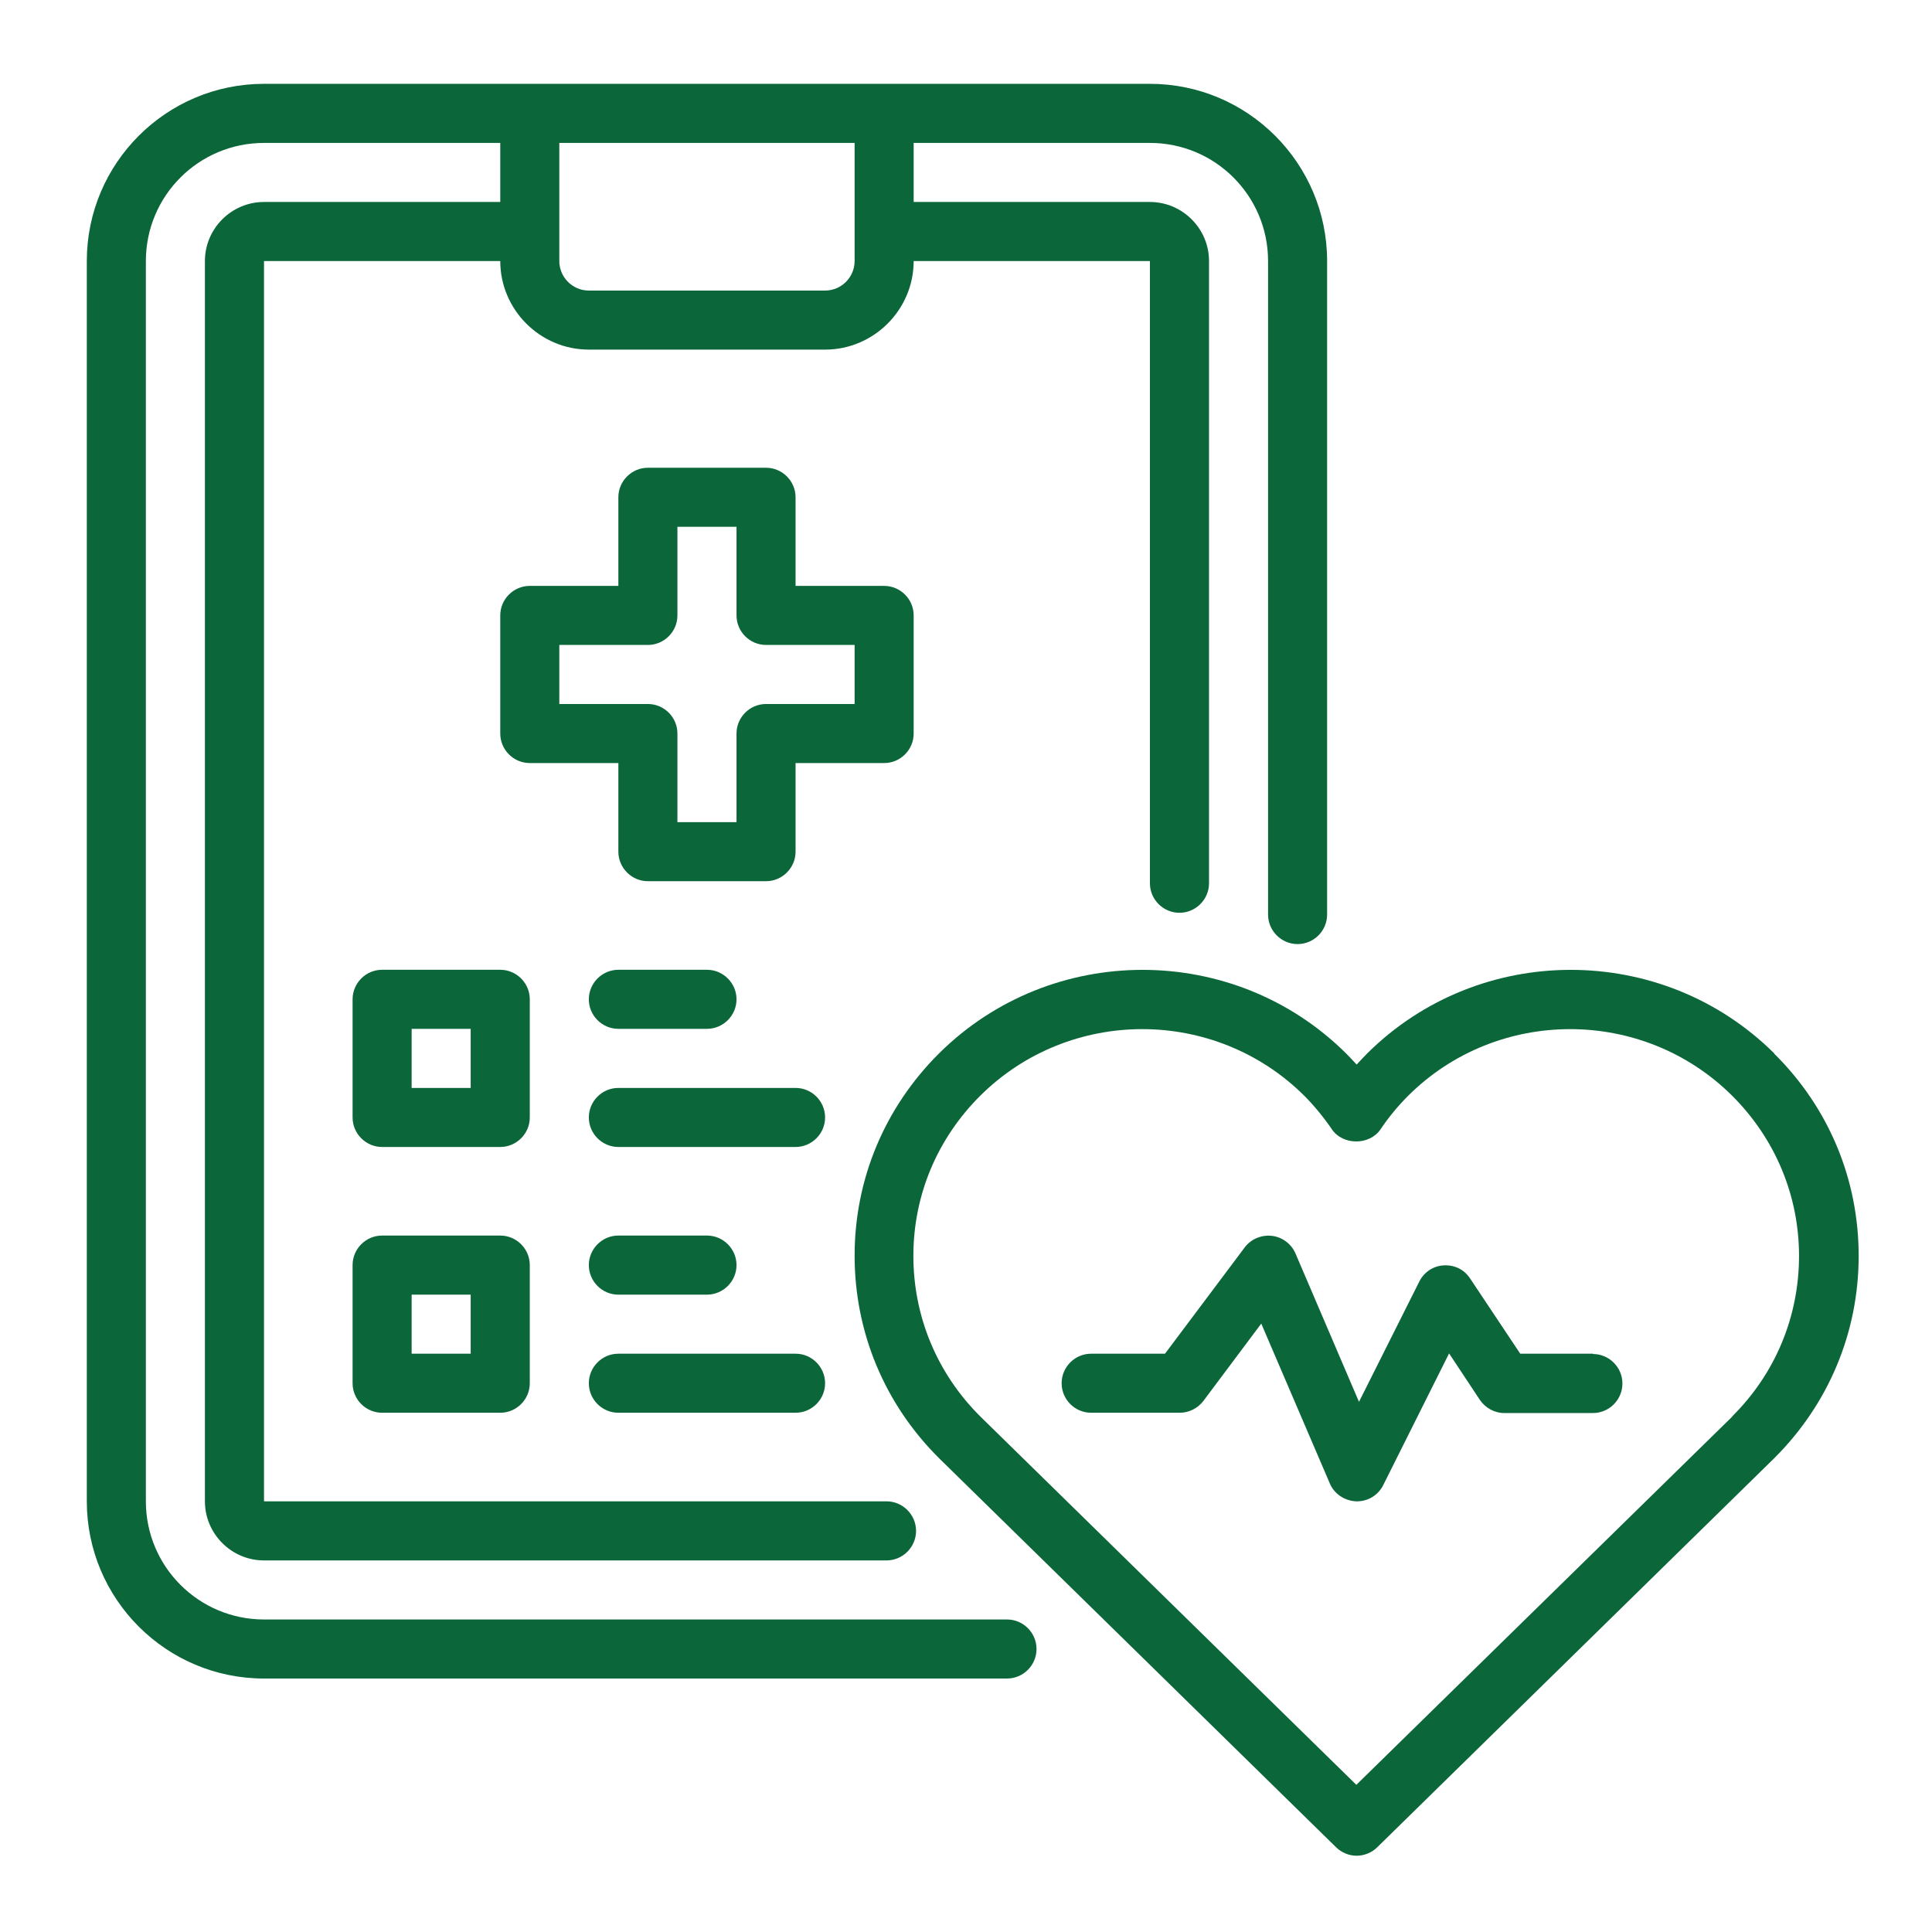
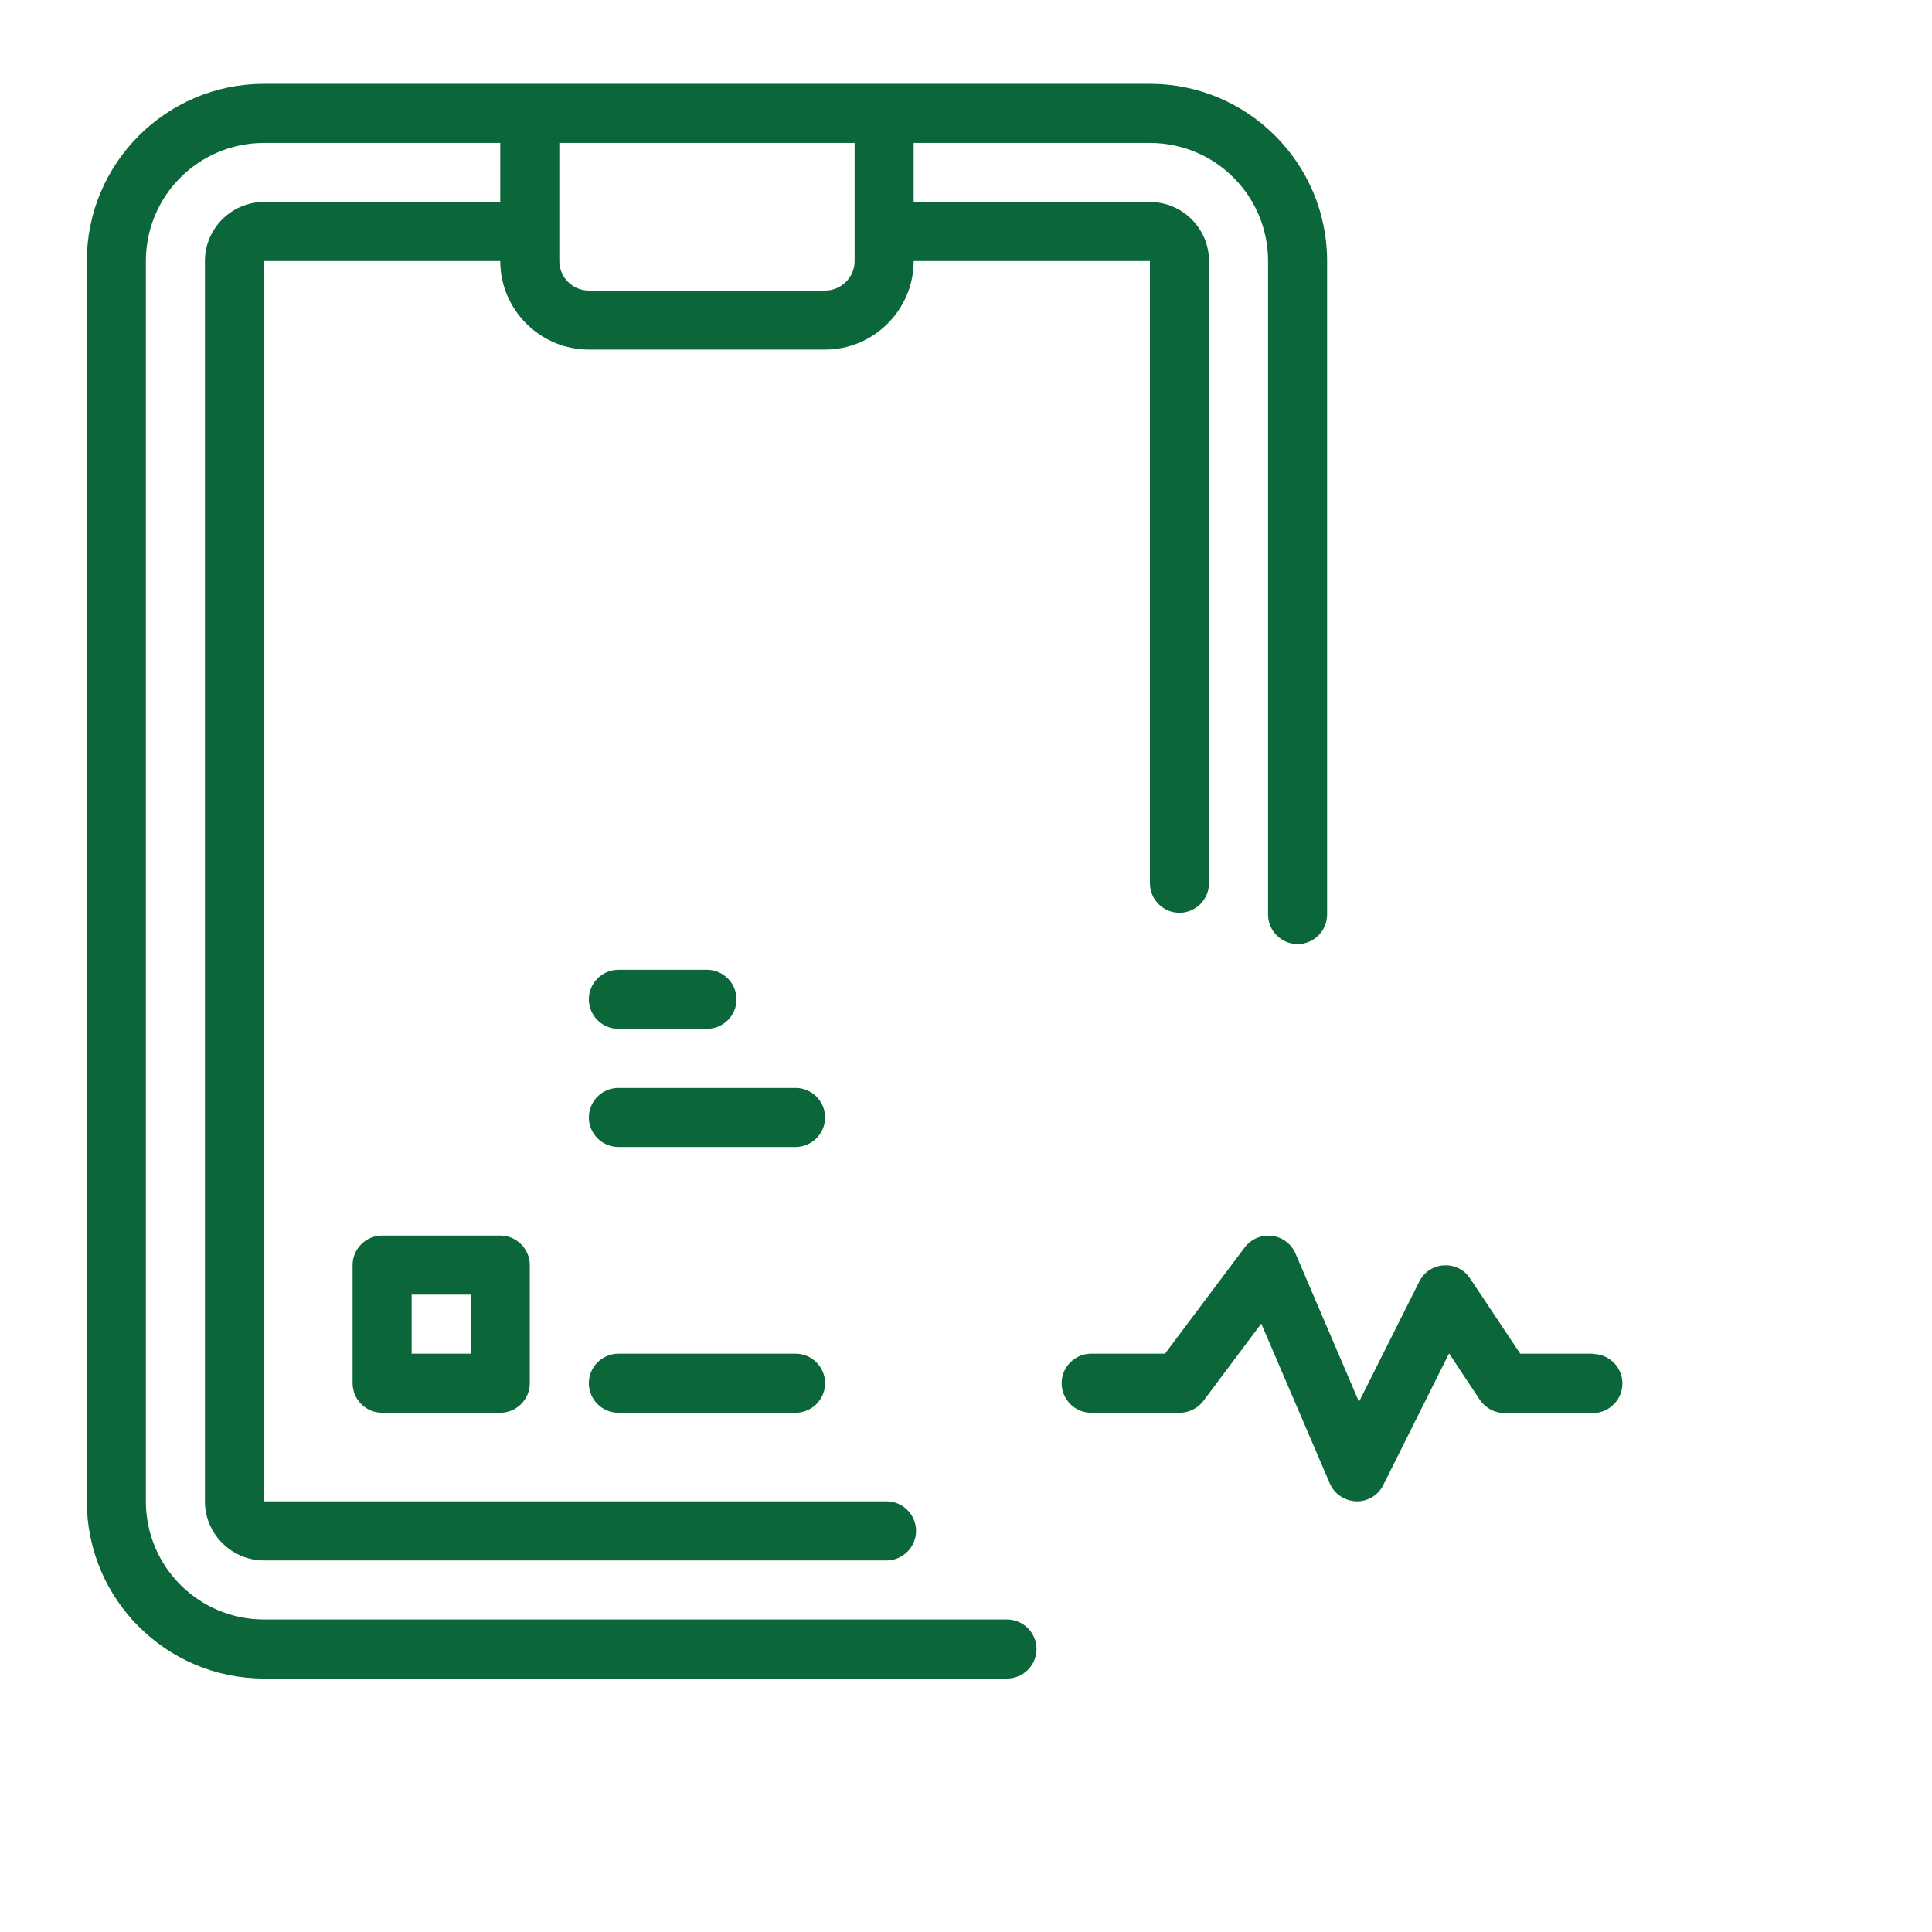
<svg xmlns="http://www.w3.org/2000/svg" width="46" height="46" viewBox="0 0 46 46" fill="none">
  <g id="fi_11939254">
-     <path id="Vector" d="M42.243 25.08C39.572 22.429 35.226 22.429 32.554 25.08C32.47 25.164 32.386 25.256 32.301 25.347C32.217 25.256 32.133 25.164 32.048 25.08C29.376 22.429 25.031 22.429 22.359 25.08C21.065 26.367 20.348 28.075 20.348 29.896C20.348 31.717 21.058 33.426 22.359 34.72L31.809 43.98C31.943 44.114 32.126 44.184 32.301 44.184C32.477 44.184 32.66 44.114 32.794 43.98L42.243 34.72C43.537 33.433 44.254 31.724 44.254 29.903C44.254 28.082 43.544 26.374 42.243 25.087V25.08ZM41.252 33.721L32.294 42.496L23.343 33.728C22.317 32.709 21.747 31.352 21.747 29.903C21.747 28.455 22.317 27.105 23.343 26.085C24.405 25.031 25.804 24.503 27.197 24.503C28.589 24.503 29.988 25.031 31.05 26.085C31.289 26.325 31.514 26.599 31.711 26.887C31.971 27.274 32.611 27.274 32.871 26.887C33.068 26.592 33.293 26.325 33.532 26.085C35.655 23.976 39.114 23.976 41.238 26.085C42.264 27.105 42.834 28.462 42.834 29.903C42.834 31.345 42.272 32.702 41.245 33.721H41.252Z" fill="#0B6639" />
    <path id="Vector_2" d="M37.926 32.231H36.196L35.001 30.438C34.861 30.227 34.636 30.114 34.375 30.128C34.122 30.142 33.904 30.29 33.792 30.515L32.357 33.377L30.846 29.847C30.747 29.615 30.529 29.453 30.283 29.425C30.03 29.397 29.784 29.503 29.636 29.7L27.738 32.231H25.98C25.593 32.231 25.277 32.547 25.277 32.934C25.277 33.321 25.593 33.637 25.98 33.637H28.089C28.307 33.637 28.518 33.532 28.652 33.356L30.03 31.514L31.661 35.317C31.767 35.571 32.013 35.732 32.287 35.746H32.308C32.575 35.746 32.814 35.599 32.934 35.36L34.502 32.224L35.233 33.328C35.367 33.525 35.585 33.644 35.817 33.644H37.926C38.313 33.644 38.629 33.328 38.629 32.941C38.629 32.554 38.313 32.238 37.926 32.238V32.231Z" fill="#0B6639" />
    <path id="Vector_3" d="M23.976 38.559H6.286C4.732 38.559 3.473 37.3 3.473 35.746V6.215C3.473 4.661 4.732 3.403 6.286 3.403H11.911V4.809H6.286C5.512 4.809 4.879 5.442 4.879 6.215V35.746C4.879 36.52 5.512 37.153 6.286 37.153H21.108C21.494 37.153 21.811 36.836 21.811 36.45C21.811 36.063 21.494 35.746 21.108 35.746H6.286V6.215H11.911C11.911 7.375 12.86 8.324 14.02 8.324H19.645C20.805 8.324 21.754 7.375 21.754 6.215H27.379V21.03C27.379 21.417 27.696 21.733 28.082 21.733C28.469 21.733 28.786 21.417 28.786 21.03V6.215C28.786 5.442 28.153 4.809 27.379 4.809H21.754V3.403H27.379C28.933 3.403 30.192 4.661 30.192 6.215V21.775C30.192 22.162 30.508 22.478 30.895 22.478C31.282 22.478 31.598 22.162 31.598 21.775V6.215C31.598 3.888 29.707 1.996 27.379 1.996H6.286C3.958 1.996 2.067 3.888 2.067 6.215V35.746C2.067 38.074 3.958 39.965 6.286 39.965H23.976C24.363 39.965 24.679 39.649 24.679 39.262C24.679 38.875 24.363 38.559 23.976 38.559ZM20.348 3.403V6.215C20.348 6.602 20.032 6.918 19.645 6.918H14.02C13.633 6.918 13.317 6.602 13.317 6.215V3.403H20.348Z" fill="#0B6639" />
-     <path id="Vector_4" d="M21.754 17.465V14.653C21.754 14.266 21.438 13.95 21.051 13.95H18.942V11.84C18.942 11.453 18.625 11.137 18.239 11.137H15.426C15.04 11.137 14.723 11.453 14.723 11.84V13.95H12.614C12.227 13.95 11.911 14.266 11.911 14.653V17.465C11.911 17.852 12.227 18.168 12.614 18.168H14.723V20.278C14.723 20.664 15.04 20.981 15.426 20.981H18.239C18.625 20.981 18.942 20.664 18.942 20.278V18.168H21.051C21.438 18.168 21.754 17.852 21.754 17.465ZM20.348 16.762H18.239C17.852 16.762 17.536 17.078 17.536 17.465V19.575H16.129V17.465C16.129 17.078 15.813 16.762 15.426 16.762H13.317V15.356H15.426C15.813 15.356 16.129 15.039 16.129 14.653V12.543H17.536V14.653C17.536 15.039 17.852 15.356 18.239 15.356H20.348V16.762Z" fill="#0B6639" />
-     <path id="Vector_5" d="M12.614 23.793C12.614 23.407 12.297 23.09 11.911 23.09H9.098C8.711 23.09 8.395 23.407 8.395 23.793V26.606C8.395 26.992 8.711 27.309 9.098 27.309H11.911C12.297 27.309 12.614 26.992 12.614 26.606V23.793ZM11.207 25.903H9.801V24.496H11.207V25.903Z" fill="#0B6639" />
    <path id="Vector_6" d="M14.723 24.496H16.832C17.219 24.496 17.536 24.18 17.536 23.793C17.536 23.407 17.219 23.09 16.832 23.09H14.723C14.336 23.09 14.02 23.407 14.02 23.793C14.02 24.18 14.336 24.496 14.723 24.496Z" fill="#0B6639" />
    <path id="Vector_7" d="M18.942 25.903H14.723C14.336 25.903 14.02 26.219 14.02 26.606C14.02 26.992 14.336 27.309 14.723 27.309H18.942C19.329 27.309 19.645 26.992 19.645 26.606C19.645 26.219 19.329 25.903 18.942 25.903Z" fill="#0B6639" />
-     <path id="Vector_8" d="M11.911 29.418H9.098C8.711 29.418 8.395 29.735 8.395 30.121V32.934C8.395 33.321 8.711 33.637 9.098 33.637H11.911C12.297 33.637 12.614 33.321 12.614 32.934V30.121C12.614 29.735 12.297 29.418 11.911 29.418ZM11.207 32.231H9.801V30.825H11.207V32.231Z" fill="#0B6639" />
-     <path id="Vector_9" d="M14.723 30.825H16.832C17.219 30.825 17.536 30.508 17.536 30.121C17.536 29.735 17.219 29.418 16.832 29.418H14.723C14.336 29.418 14.02 29.735 14.02 30.121C14.02 30.508 14.336 30.825 14.723 30.825Z" fill="#0B6639" />
+     <path id="Vector_8" d="M11.911 29.418H9.098C8.711 29.418 8.395 29.735 8.395 30.121V32.934C8.395 33.321 8.711 33.637 9.098 33.637H11.911C12.297 33.637 12.614 33.321 12.614 32.934V30.121C12.614 29.735 12.297 29.418 11.911 29.418M11.207 32.231H9.801V30.825H11.207V32.231Z" fill="#0B6639" />
    <path id="Vector_10" d="M14.723 33.637H18.942C19.329 33.637 19.645 33.321 19.645 32.934C19.645 32.547 19.329 32.231 18.942 32.231H14.723C14.336 32.231 14.02 32.547 14.02 32.934C14.02 33.321 14.336 33.637 14.723 33.637Z" fill="#0B6639" />
  </g>
</svg>